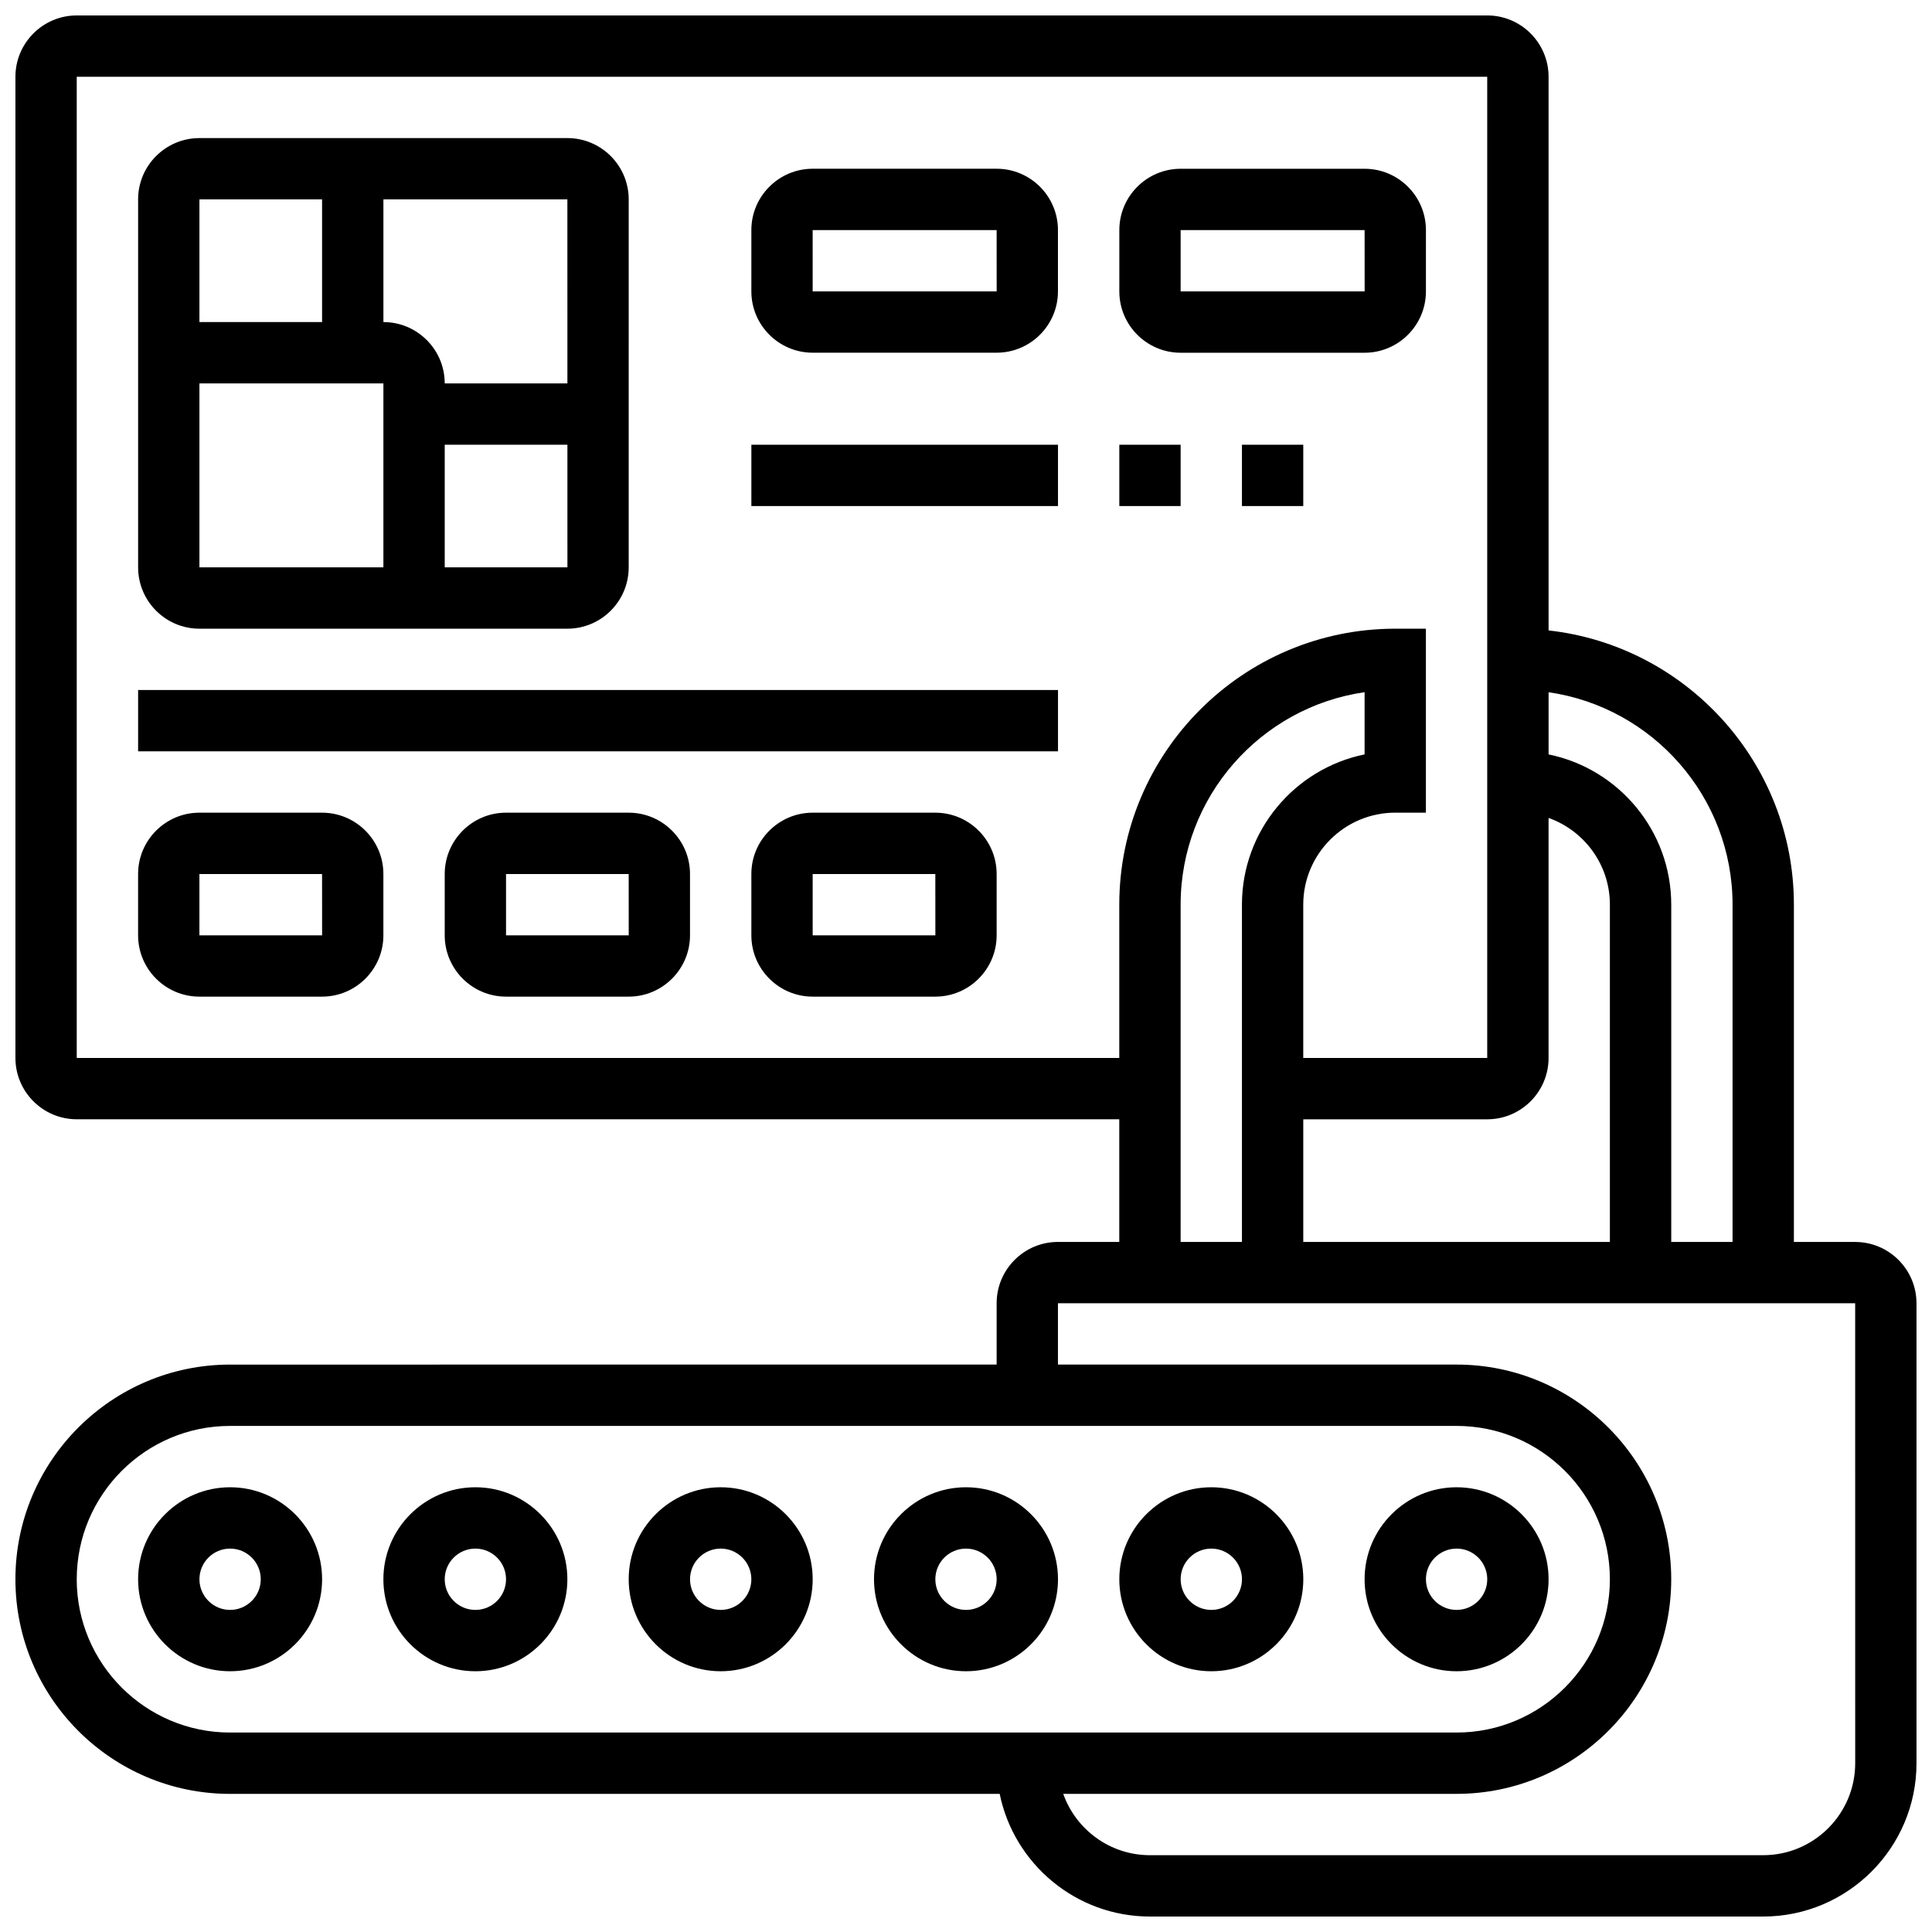
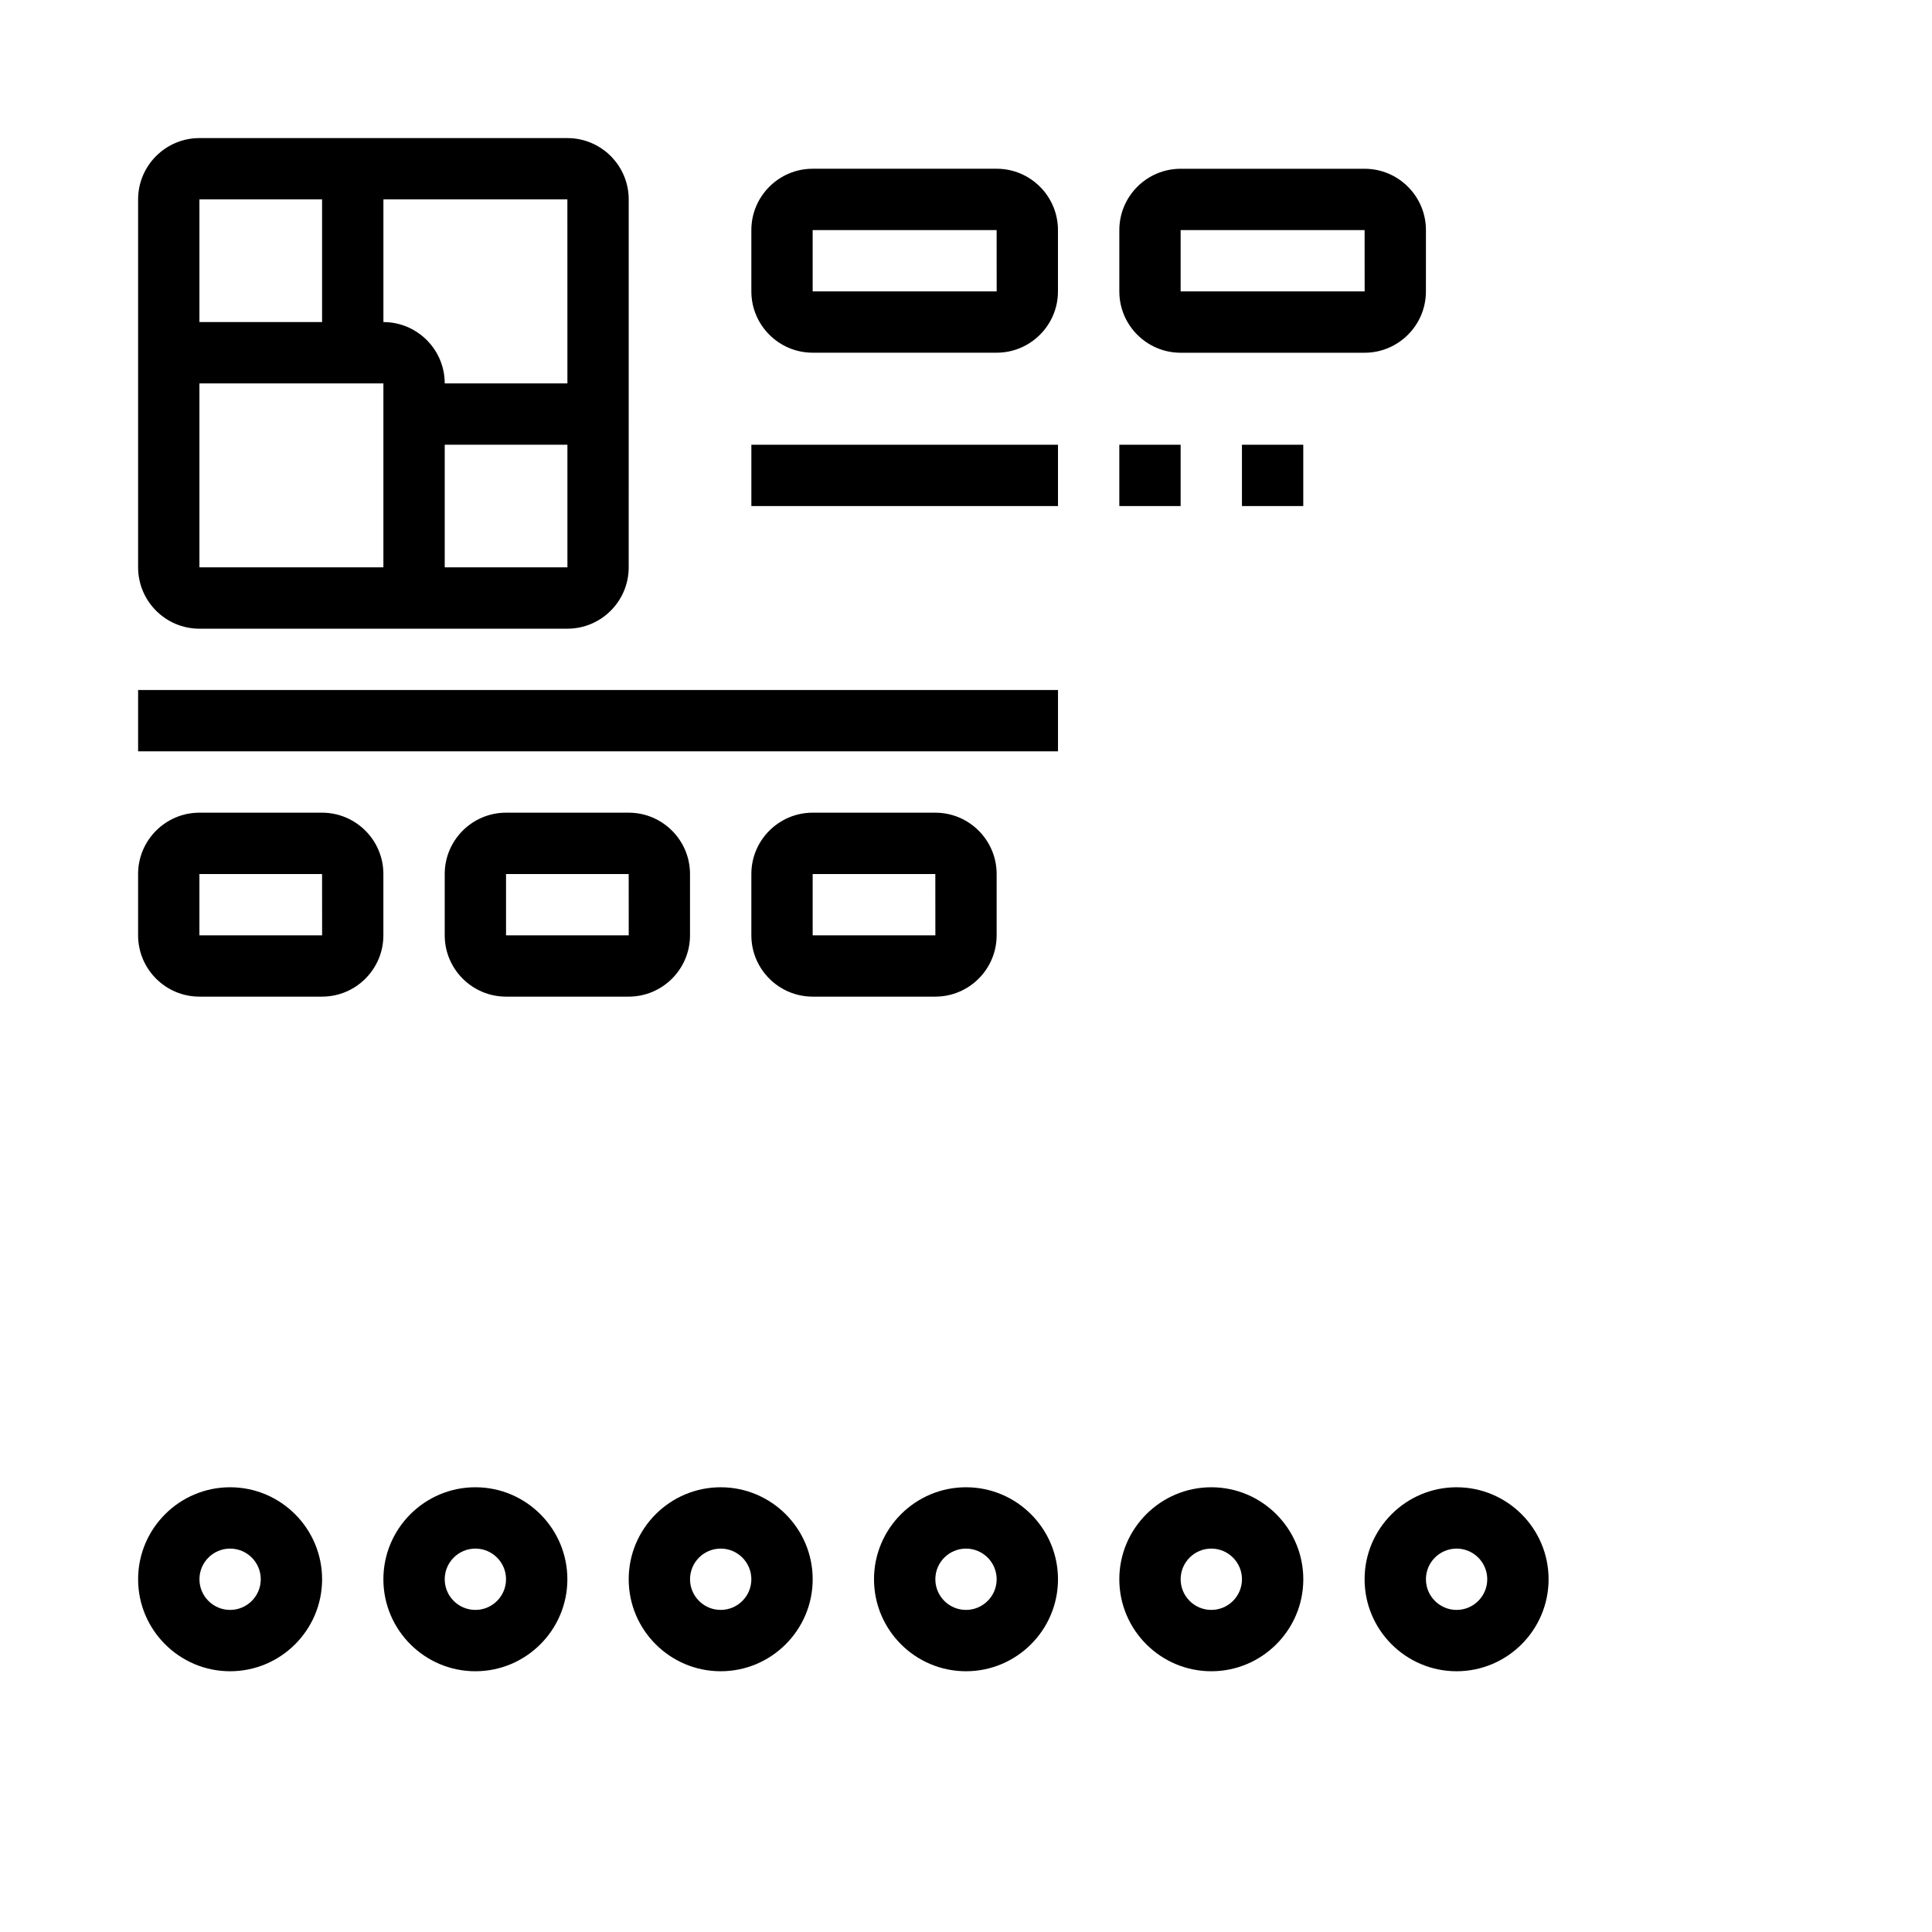
<svg xmlns="http://www.w3.org/2000/svg" width="800px" height="800px" version="1.1" viewBox="144 144 512 512">
  <defs>
    <clipPath id="a">
      <path d="m148.09 148.09h503.81v503.81h-503.81z" />
    </clipPath>
  </defs>
  <path d="m204.98 538.14c-13.441 0-24.379 10.938-24.379 24.379 0 13.441 10.934 24.379 24.379 24.379 13.441 0 24.379-10.938 24.379-24.379-0.004-13.441-10.938-24.379-24.379-24.379zm0 32.504c-4.481 0-8.125-3.644-8.125-8.125s3.644-8.125 8.125-8.125c4.481 0 8.125 3.644 8.125 8.125s-3.644 8.125-8.125 8.125z" />
-   <path d="m269.98 538.14c-13.441 0-24.379 10.938-24.379 24.379 0 13.441 10.934 24.379 24.379 24.379 13.441 0 24.379-10.938 24.379-24.379-0.004-13.441-10.938-24.379-24.379-24.379zm0 32.504c-4.481 0-8.125-3.644-8.125-8.125s3.644-8.125 8.125-8.125 8.125 3.644 8.125 8.125-3.644 8.125-8.125 8.125z" />
+   <path d="m269.98 538.14c-13.441 0-24.379 10.938-24.379 24.379 0 13.441 10.934 24.379 24.379 24.379 13.441 0 24.379-10.938 24.379-24.379-0.004-13.441-10.938-24.379-24.379-24.379zm0 32.504c-4.481 0-8.125-3.644-8.125-8.125s3.644-8.125 8.125-8.125 8.125 3.644 8.125 8.125-3.644 8.125-8.125 8.125" />
  <path d="m334.99 538.14c-13.441 0-24.379 10.938-24.379 24.379 0 13.441 10.934 24.379 24.379 24.379 13.441 0 24.379-10.938 24.379-24.379-0.004-13.441-10.938-24.379-24.379-24.379zm0 32.504c-4.481 0-8.125-3.644-8.125-8.125s3.644-8.125 8.125-8.125c4.481 0 8.125 3.644 8.125 8.125s-3.644 8.125-8.125 8.125z" />
  <path d="m400 538.14c-13.441 0-24.379 10.938-24.379 24.379 0 13.441 10.934 24.379 24.379 24.379 13.441 0 24.379-10.938 24.379-24.379-0.004-13.441-10.938-24.379-24.379-24.379zm0 32.504c-4.481 0-8.125-3.644-8.125-8.125s3.644-8.125 8.125-8.125 8.125 3.644 8.125 8.125-3.644 8.125-8.125 8.125z" />
  <path d="m554.39 562.52c0-13.441-10.934-24.379-24.379-24.379-13.441 0-24.379 10.938-24.379 24.379 0 13.441 10.934 24.379 24.379 24.379 13.445-0.004 24.379-10.938 24.379-24.379zm-32.504 0c0-4.481 3.644-8.125 8.125-8.125s8.125 3.644 8.125 8.125-3.644 8.125-8.125 8.125c-4.477 0-8.125-3.644-8.125-8.125z" />
  <path d="m465.01 538.14c-13.441 0-24.379 10.938-24.379 24.379 0 13.441 10.934 24.379 24.379 24.379 13.441 0 24.379-10.938 24.379-24.379-0.004-13.441-10.938-24.379-24.379-24.379zm0 32.504c-4.481 0-8.125-3.644-8.125-8.125s3.644-8.125 8.125-8.125c4.481 0 8.125 3.644 8.125 8.125s-3.644 8.125-8.125 8.125z" />
  <g clip-path="url(#a)">
-     <path d="m635.65 473.13h-16.25v-89.387c0-37.578-28.492-68.613-65.008-72.672l-0.004-146.73c0-8.961-7.293-16.25-16.25-16.25h-373.8c-8.957 0-16.25 7.293-16.25 16.25v260.03c0 8.961 7.293 16.25 16.25 16.25h276.28v32.504h-16.25c-8.961 0-16.25 7.293-16.25 16.25v16.25l-203.15 0.008c-31.363 0-56.883 25.516-56.883 56.883 0 31.363 25.516 56.883 56.883 56.883h203.96c3.773 18.523 20.191 32.504 39.812 32.504h162.52c22.402 0 40.629-18.227 40.629-40.629v-121.89c0-8.961-7.289-16.25-16.25-16.25zm-32.504-89.387v89.387h-16.25v-89.387c0-19.621-13.98-36.039-32.504-39.812v-16.48c27.523 3.957 48.754 27.688 48.754 56.293zm-48.758 40.629v-63.609c9.457 3.356 16.25 12.387 16.25 22.98v89.387h-81.258v-32.504h48.754c8.965 0 16.254-7.293 16.254-16.254zm-390.05 0v-260.03h373.79v260.03h-48.754v-40.629c0-13.441 10.938-24.379 24.379-24.379h8.125v-48.754h-8.125c-40.324 0-73.133 32.809-73.133 73.133v40.629zm292.54-40.629c0-28.605 21.227-52.348 48.754-56.305v16.488c-18.523 3.777-32.504 20.191-32.504 39.812v89.387h-16.25zm-292.54 178.77c0-22.402 18.227-40.629 40.629-40.629h325.04c22.402 0 40.629 18.227 40.629 40.629 0 22.402-18.227 40.629-40.629 40.629h-325.04c-22.406 0-40.633-18.227-40.633-40.629zm471.31 48.754c0 13.441-10.934 24.379-24.379 24.379h-162.52c-10.594 0-19.625-6.793-22.98-16.25l104.24-0.004c31.363 0 56.883-25.516 56.883-56.883 0-31.363-25.516-56.883-56.883-56.883l-105.64 0.004v-16.25h211.27z" />
-   </g>
+     </g>
  <path d="m196.85 310.61h97.512c8.961 0 16.25-7.293 16.25-16.25l0.004-97.516c0-8.961-7.293-16.25-16.25-16.25h-97.516c-8.961 0-16.25 7.293-16.25 16.25v97.512c0 8.961 7.289 16.254 16.25 16.254zm0-65.008h48.754v48.754h-48.754zm97.512 48.754h-32.504v-32.504h32.512l0.004 32.504h-0.012zm0.008-48.754h-32.512c0-8.961-7.293-16.25-16.25-16.25v-32.508h48.754zm-65.016-48.758v32.504h-32.504v-32.504z" />
  <path d="m408.12 188.72h-48.754c-8.961 0-16.25 7.293-16.25 16.25v16.25c0 8.961 7.293 16.25 16.25 16.25h48.754c8.961 0 16.25-7.293 16.25-16.25v-16.246c0-8.961-7.289-16.254-16.25-16.254zm0 32.504h-48.754l-0.004-16.25h48.754l0.012 16.25h-0.008z" />
  <path d="m229.35 359.37h-32.504c-8.961 0-16.25 7.293-16.25 16.25v16.25c0 8.961 7.293 16.25 16.25 16.25h32.504c8.961 0 16.25-7.293 16.25-16.25v-16.25c0.004-8.957-7.289-16.25-16.25-16.25zm0 32.504h-32.504v-16.25h32.504l0.012 16.25h-0.012z" />
  <path d="m310.61 359.37h-32.504c-8.961 0-16.25 7.293-16.25 16.25v16.25c0 8.961 7.293 16.25 16.25 16.25h32.504c8.961 0 16.25-7.293 16.25-16.25v-16.25c0-8.957-7.289-16.25-16.25-16.25zm0 32.504h-32.504v-16.25h32.504l0.012 16.25h-0.012z" />
  <path d="m391.87 359.37h-32.504c-8.961 0-16.25 7.293-16.25 16.25v16.25c0 8.961 7.293 16.25 16.25 16.25h32.504c8.961 0 16.25-7.293 16.25-16.25v-16.25c0.004-8.957-7.289-16.25-16.25-16.25zm0 32.504h-32.504v-16.25h32.504l0.012 16.25h-0.012z" />
  <path d="m456.88 237.48h48.754c8.961 0 16.25-7.293 16.25-16.25l0.004-16.254c0-8.961-7.293-16.25-16.25-16.25h-48.754c-8.961 0-16.25 7.293-16.25 16.25v16.25c-0.004 8.961 7.285 16.254 16.246 16.254zm0-32.504h48.754l0.012 16.25h-0.012-48.754z" />
  <path d="m343.12 261.86h81.258v16.25h-81.258z" />
  <path d="m440.63 261.86h16.25v16.25h-16.25z" />
  <path d="m473.13 261.86h16.25v16.25h-16.25z" />
  <path d="m180.6 326.86h243.78v16.25h-243.78z" />
</svg>